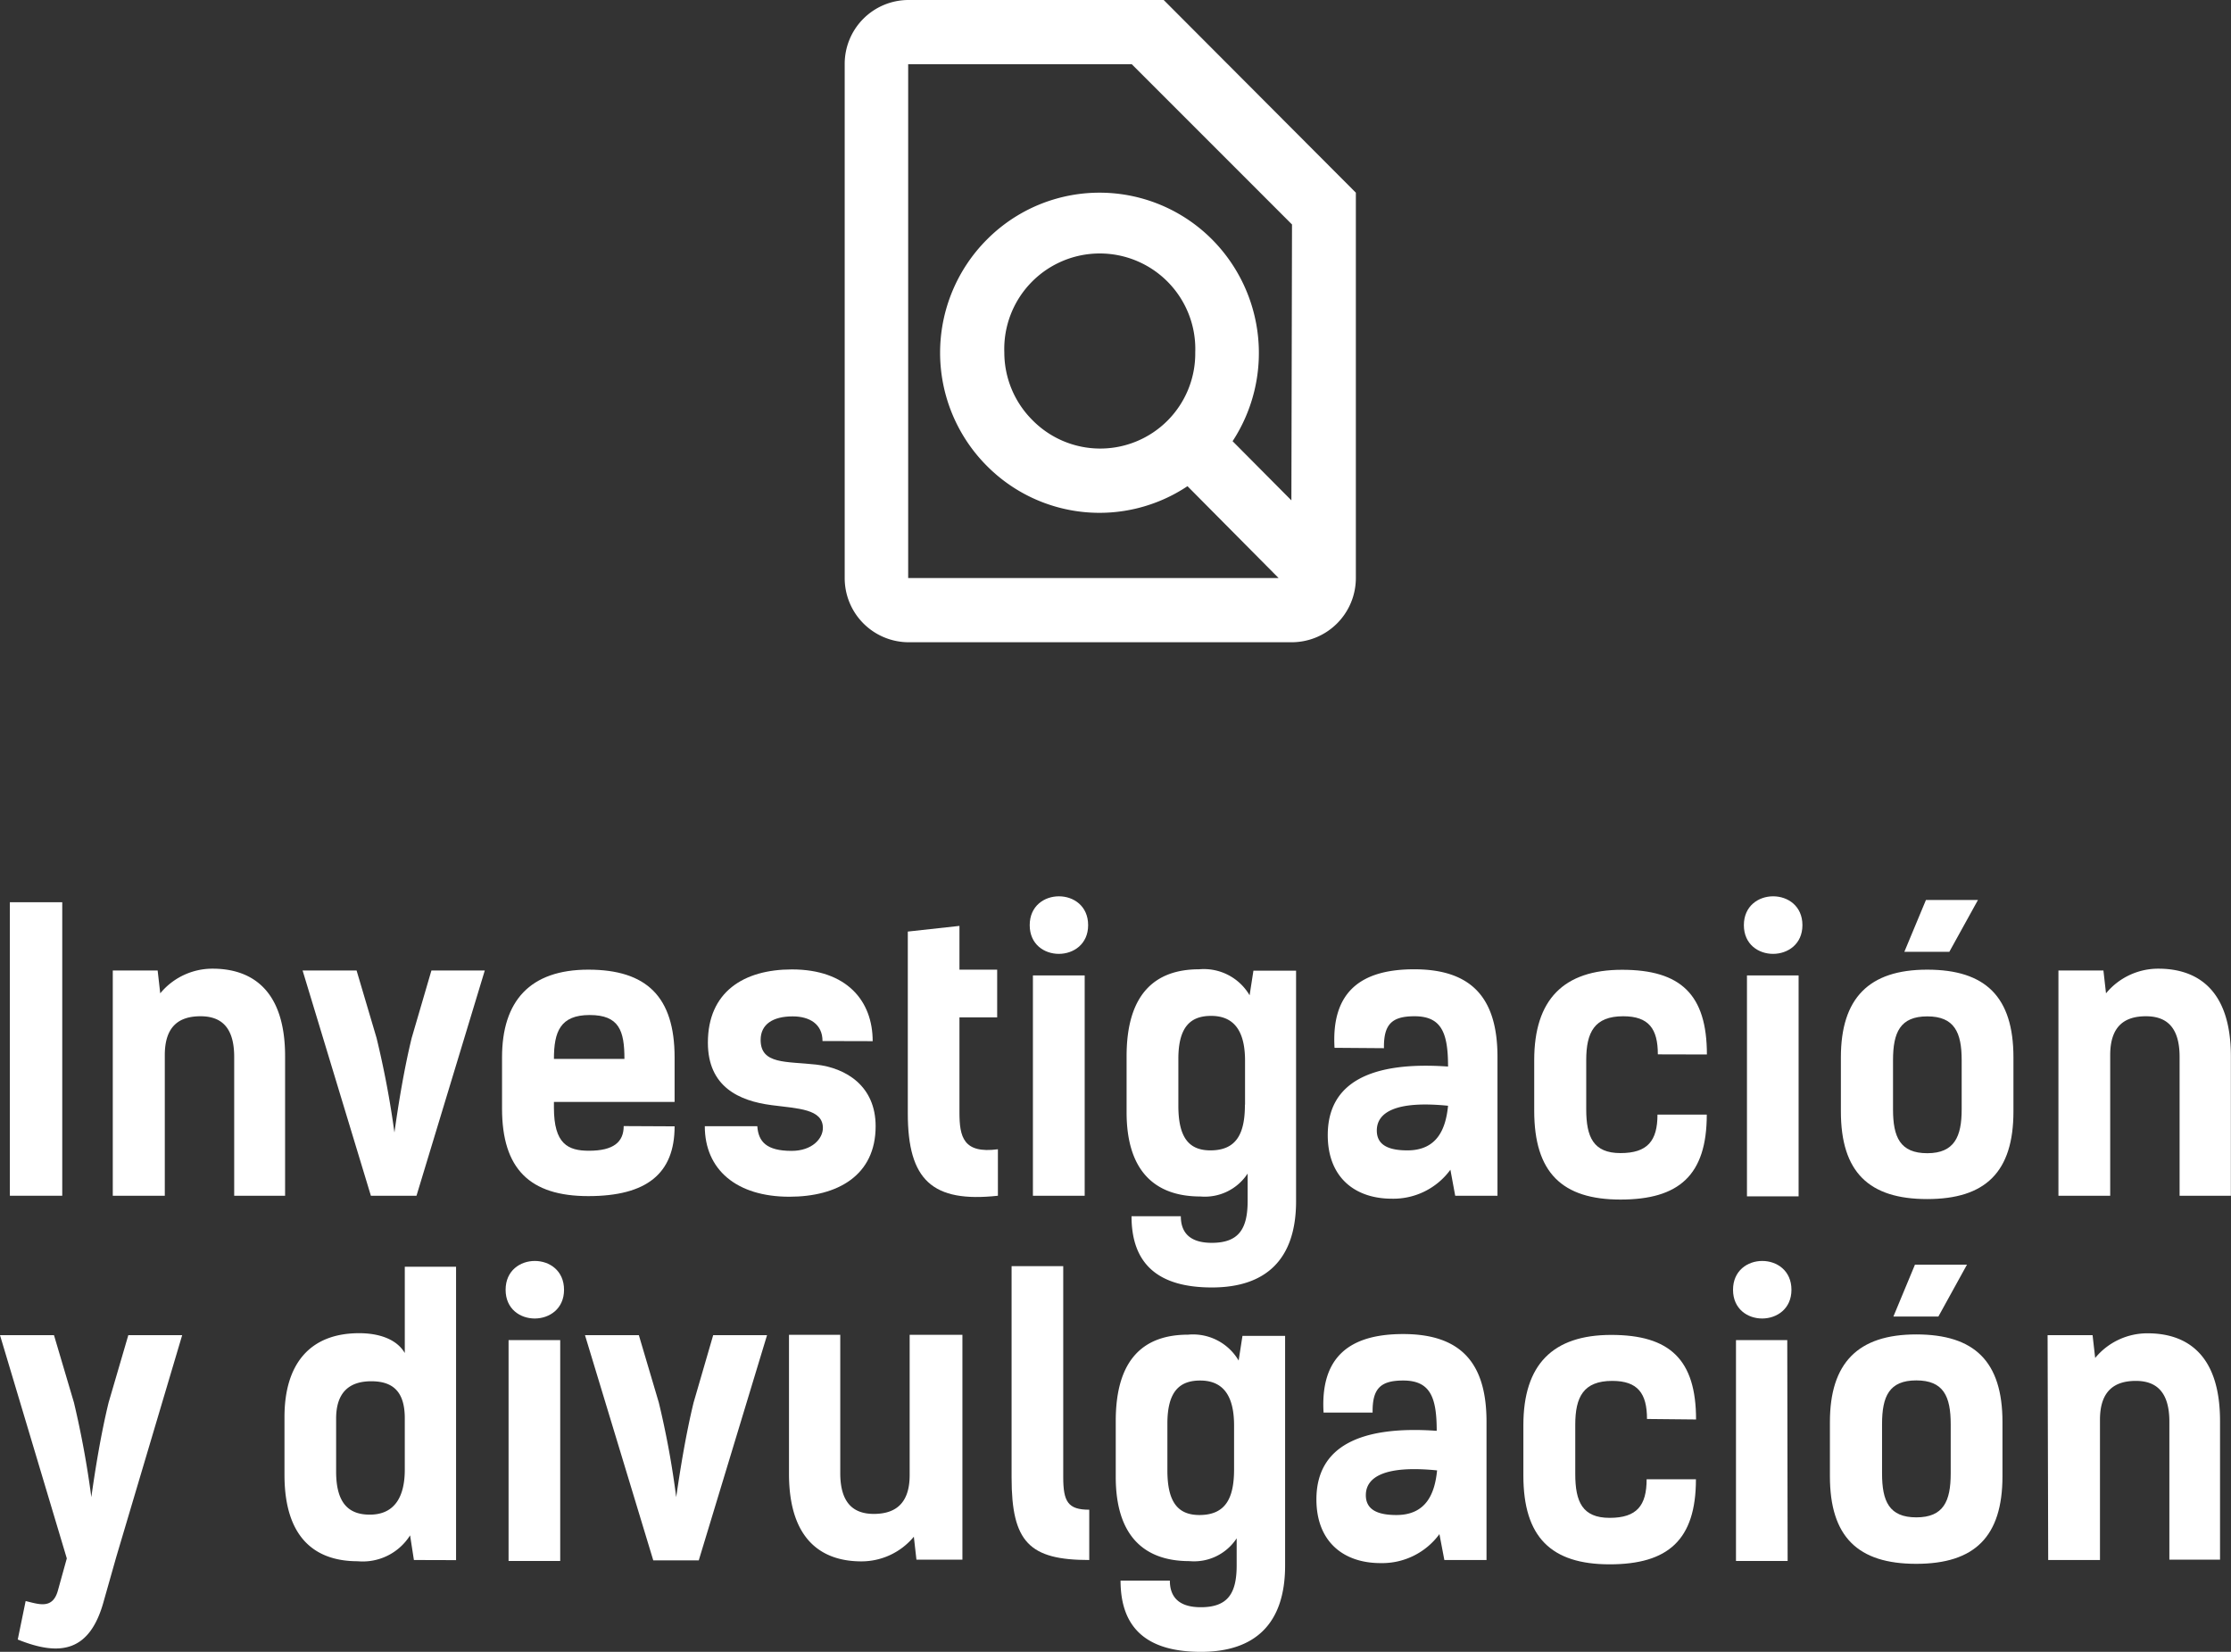
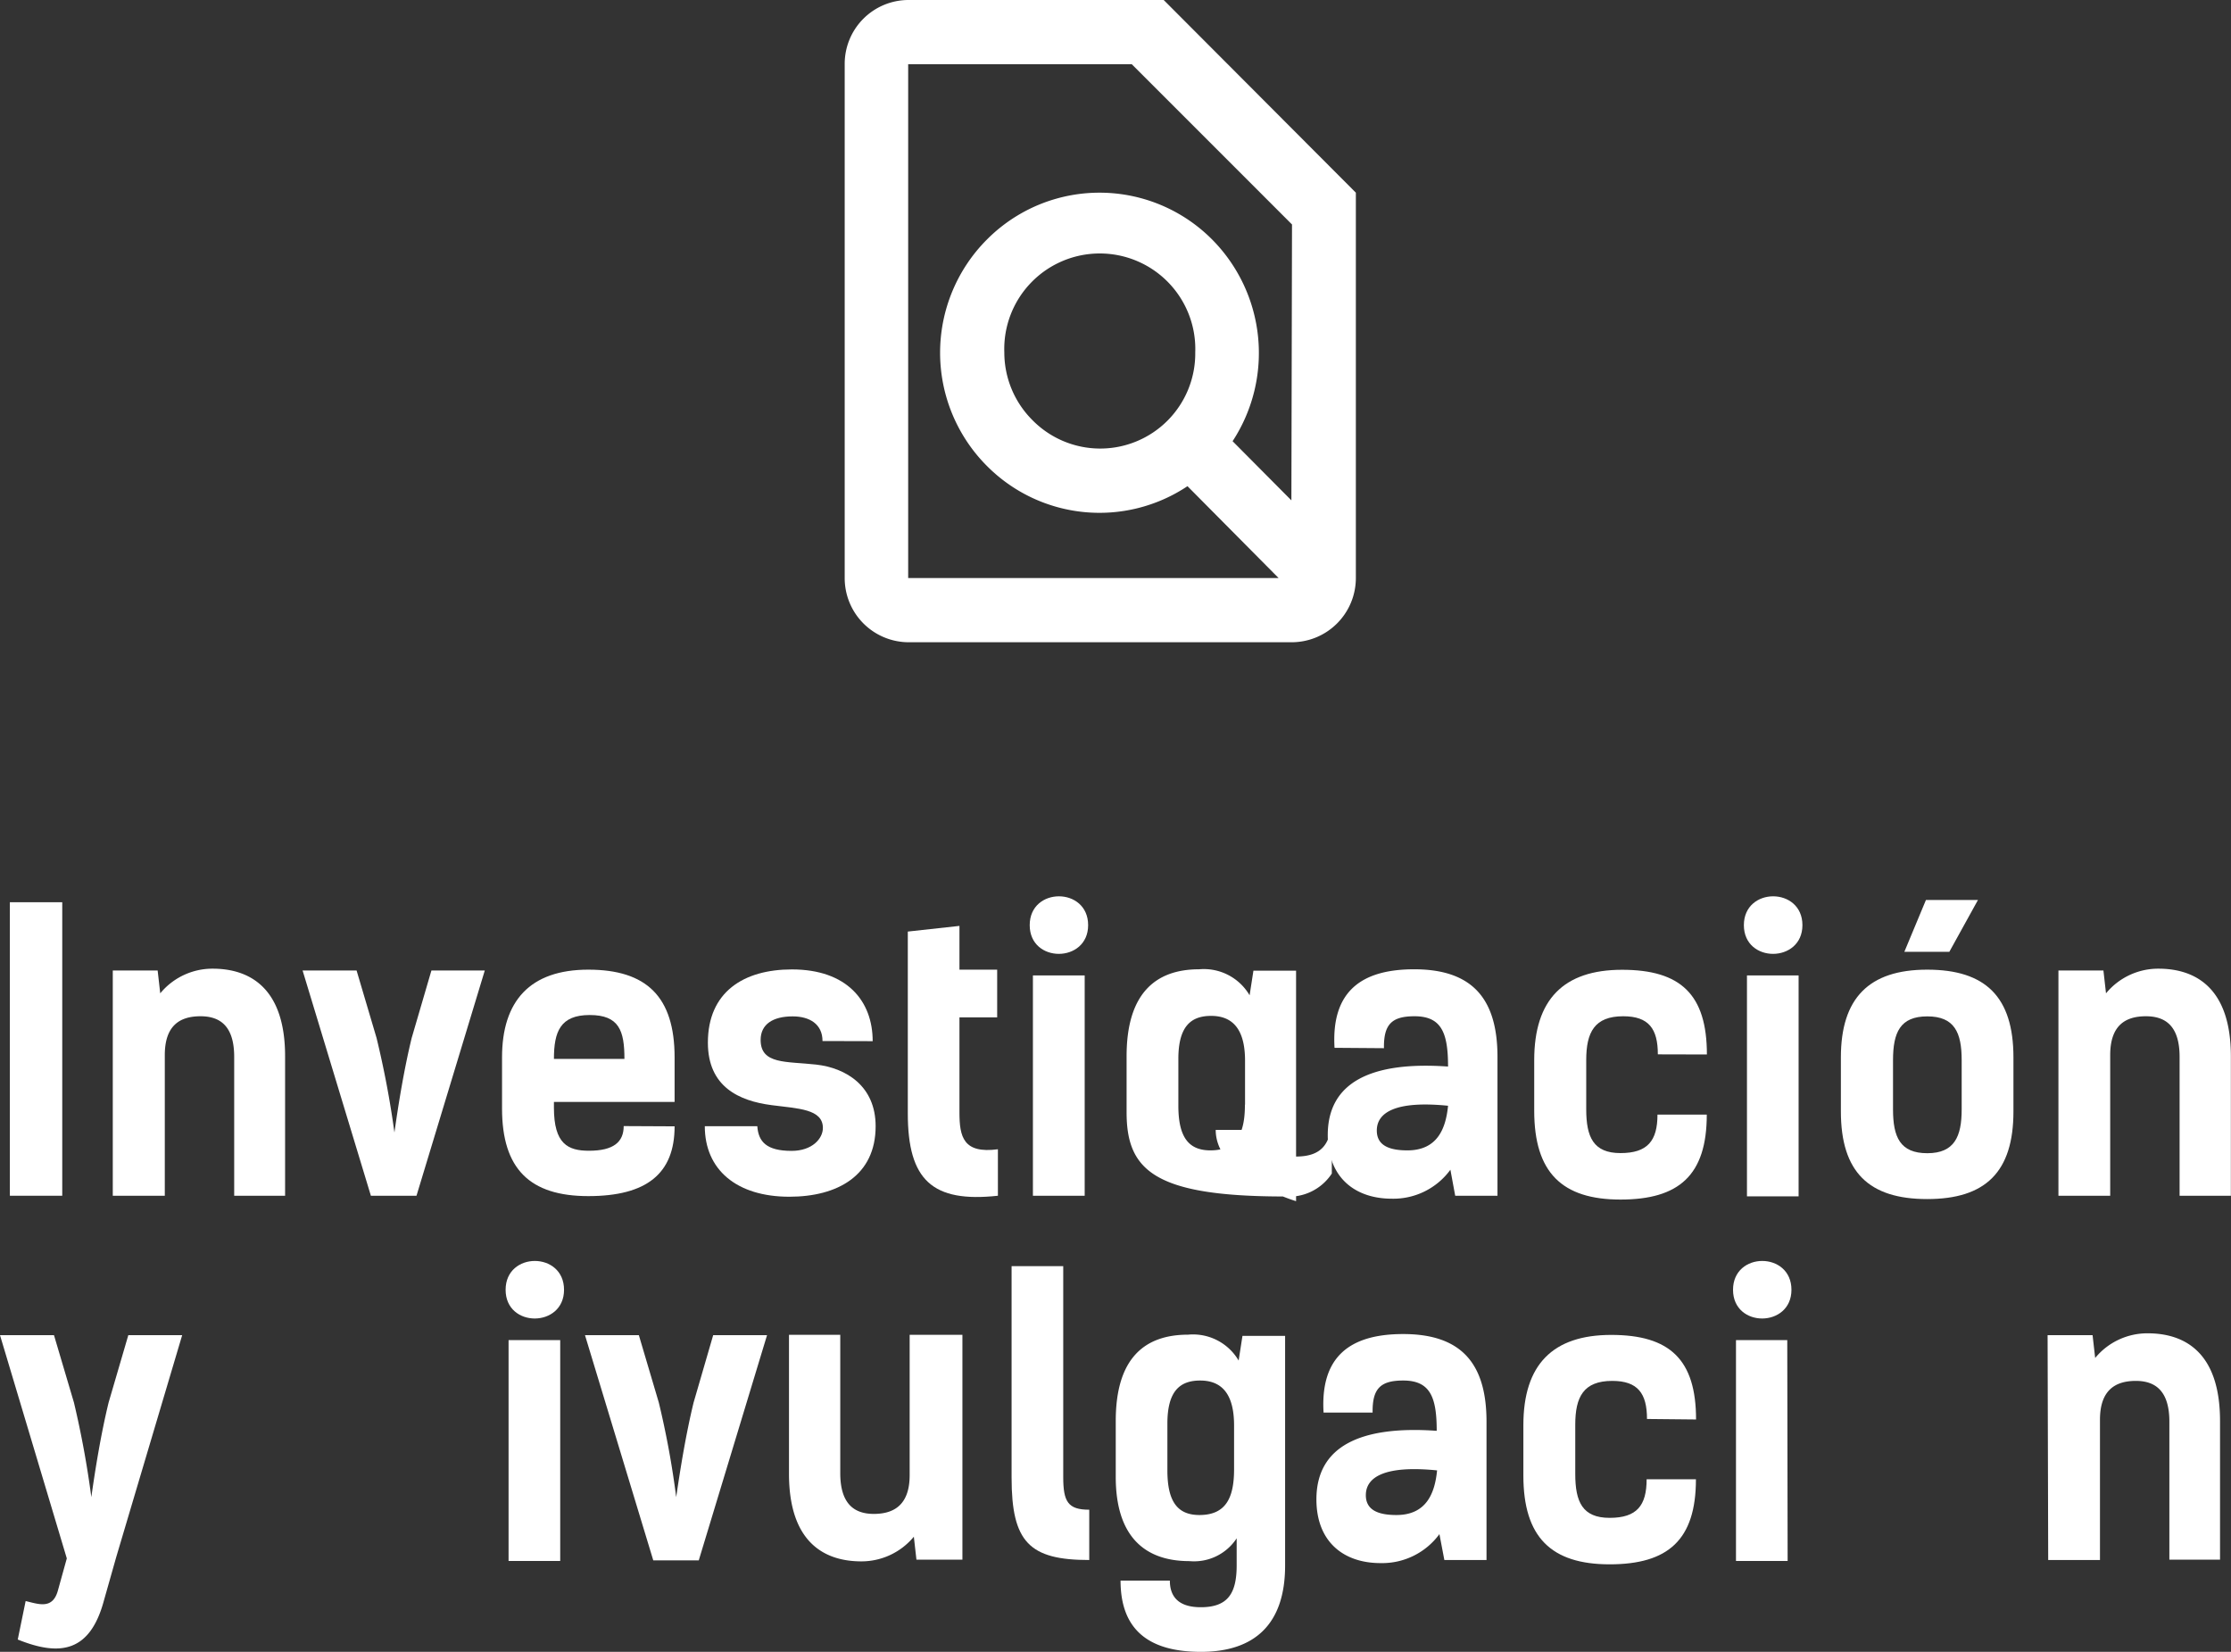
<svg xmlns="http://www.w3.org/2000/svg" id="Layer_1" data-name="Layer 1" viewBox="0 0 181 134">
  <rect x="0" y="0" width="181" height="134" fill="#333333" stroke="none" />
  <defs>
    <style>.cls-1{fill:#fff;}</style>
  </defs>
  <title>iconos</title>
  <path class="cls-1" d="M5.05,97H.8V73.19H5.05Z" />
  <path class="cls-1" d="M9.15,78.73h3.64L13,80.58a5.49,5.49,0,0,1,4.25-2c3,0,5.88,1.55,5.88,7.11V97H19V85.74c0-2.35-1-3.3-2.73-3.3s-2.9.8-2.9,3.15V97H9.15Z" />
  <path class="cls-1" d="M39.33,78.73,33.79,97h-3.7L24.55,78.73h4.38l1.62,5.47A75.68,75.68,0,0,1,32,91.87c.33-2.35.79-5.17,1.4-7.67L35,78.73Z" />
  <path class="cls-1" d="M54.73,91.37c0,3.83-2.26,5.66-7,5.66s-7-2.2-7-7.11V85.78c0-4.58,2.27-7.12,7-7.12s7,2.2,7,7.12v3.61H44.94v.47c0,2.93,1.13,3.49,2.84,3.49,2,0,2.82-.71,2.82-2ZM44.94,85.9h5.72c0-2.29-.43-3.56-2.82-3.56S44.94,83.7,44.94,85.9Z" />
  <path class="cls-1" d="M66.73,84.45c0-1.39-1.07-2-2.42-2-1.62,0-2.6.65-2.6,1.91,0,2,2.08,1.73,4.5,2s4.83,1.73,4.83,5c0,4-3.09,5.72-7,5.72-4.29,0-6.86-2.2-6.86-5.72h4.26c.09,1.27.76,2,2.78,2,1.68,0,2.54-1,2.54-1.86,0-1.54-2-1.57-4.16-1.85-2.63-.34-5.17-1.48-5.17-5.07,0-4.11,2.9-5.94,6.82-5.94,4.44,0,6.55,2.54,6.55,5.82Z" />
  <path class="cls-1" d="M73.65,75.57l4.19-.46v3.55H80.9v3.87H77.84v7.7c0,2,.31,3.37,3.12,3V97c-5.32.58-7.31-1.27-7.31-6.68Z" />
  <path class="cls-1" d="M88.28,75.05c0,3.09-4.74,3.12-4.74,0S88.28,71.93,88.28,75.05ZM88,97h-4.2V79.13H88Z" />
-   <path class="cls-1" d="M91.4,90.23V85.68c0-5.07,2.33-7.05,5.88-7.05a4.3,4.3,0,0,1,4.1,2.11l.31-2h3.46v18.7c0,4.73-2.45,7-6.83,7s-6.52-1.92-6.52-5.78h4c0,1.42.83,2.16,2.51,2.16,2.2,0,2.91-1.14,2.91-3.4V95.2a4.15,4.15,0,0,1-3.83,1.86C93.64,97.06,91.4,94.93,91.4,90.23Zm9.61-.62V86.05c0-2.1-.67-3.64-2.75-3.64-1.65,0-2.66.86-2.66,3.49v3.8c0,2.57.85,3.62,2.6,3.62C100.34,93.32,101,91.93,101,89.61Z" />
+   <path class="cls-1" d="M91.4,90.23V85.68c0-5.07,2.33-7.05,5.88-7.05a4.3,4.3,0,0,1,4.1,2.11l.31-2h3.46v18.7s-6.52-1.92-6.52-5.78h4c0,1.42.83,2.16,2.51,2.16,2.2,0,2.91-1.14,2.91-3.4V95.2a4.15,4.15,0,0,1-3.83,1.86C93.64,97.06,91.4,94.93,91.4,90.23Zm9.61-.62V86.05c0-2.1-.67-3.64-2.75-3.64-1.65,0-2.66.86-2.66,3.49v3.8c0,2.57.85,3.62,2.6,3.62C100.34,93.32,101,91.93,101,89.61Z" />
  <path class="cls-1" d="M108.27,85c-.27-4.54,2.14-6.37,6.46-6.37,4.71,0,6.76,2.38,6.76,7.11V97h-3.43l-.39-2.11a5.73,5.73,0,0,1-4.75,2.35c-3,0-5.2-1.73-5.2-5.16,0-4.3,3.55-6,9.76-5.56,0-2.72-.52-4.08-2.72-4.08-1.84,0-2.51.65-2.48,2.59Zm3.43,6.71c0,1.21,1,1.61,2.48,1.61,2.45,0,3.12-1.79,3.3-3.62C113.2,89.27,111.7,90.26,111.7,91.71Z" />
  <path class="cls-1" d="M134.5,85.53c0-2.07-.73-3.09-2.81-3.09-2.33,0-3,1.3-3,3.55v4c0,2.25.58,3.55,2.78,3.55s3-1,3-3.12h4c0,4.92-2.26,6.89-7,6.89s-7-2.19-7-7.2V86c0-4.91,2.38-7.33,7.13-7.33s6.88,2,6.88,6.87Z" />
  <path class="cls-1" d="M146.23,75.05c0,3.09-4.75,3.12-4.75,0S146.23,71.93,146.23,75.05Zm-.31,22h-4.19V79.13h4.19Z" />
  <path class="cls-1" d="M149.35,90.16V85.78c0-4.8,2.27-7.12,7-7.12s7,2.2,7,7.12v4.38c0,4.92-2.27,7.11-7,7.11S149.35,95.08,149.35,90.16Zm9.8-.21V86c0-2.25-.59-3.55-2.79-3.55s-2.78,1.3-2.78,3.55v4c0,2.25.58,3.55,2.78,3.55S159.15,92.2,159.15,90Zm-1-12.74h-3.65l1.75-4.2h4.22Z" />
  <path class="cls-1" d="M167,78.73h3.65l.21,1.85a5.49,5.49,0,0,1,4.25-2c3,0,5.88,1.55,5.88,7.11V97h-4.16V85.74c0-2.35-1-3.3-2.73-3.3s-2.9.8-2.9,3.15V97H167Z" />
  <path class="cls-1" d="M14.78,108.31l-5.35,18h0l-1,3.53C7.31,134,4.9,134.4,1.44,133l.64-3.12c1.07.25,2.21.71,2.63-.9l.71-2.56L0,108.31H4.38L6,113.78a76.19,76.19,0,0,1,1.41,7.67c.33-2.35.79-5.16,1.4-7.67l1.6-5.47Z" />
-   <path class="cls-1" d="M33.58,126.55l-.31-2a4.54,4.54,0,0,1-4.25,2.1c-3.55,0-5.94-2-5.94-7v-4.7c0-4.29,2.05-6.8,6.06-6.8,1.47,0,3,.41,3.7,1.61v-7H37v23.8Zm-6.31-11.47v4.3c0,2.62,1.07,3.49,2.73,3.49,2.08,0,2.84-1.54,2.84-3.65v-4.17c0-2.2-1-3-2.72-3S27.27,112.89,27.27,115.08Z" />
  <path class="cls-1" d="M45.76,104.63c0,3.09-4.74,3.12-4.74,0S45.76,101.51,45.76,104.63Zm-.31,22H41.26V108.71h4.19Z" />
  <path class="cls-1" d="M62.23,108.31l-5.54,18.27H53l-5.54-18.27h4.37l1.62,5.47a71,71,0,0,1,1.41,7.67c.34-2.35.8-5.16,1.41-7.67l1.59-5.47Z" />
  <path class="cls-1" d="M78.08,126.52H74.35l-.21-1.86a5.52,5.52,0,0,1-4.26,2c-3,0-5.87-1.54-5.87-7.11V108.28h4.16V119.5c0,2.35,1,3.31,2.72,3.31s2.91-.81,2.91-3.15V108.28h4.28Z" />
  <path class="cls-1" d="M82.07,102.71h4.19v17.1c0,2,.37,2.66,2.11,2.66v4.08c-4.86,0-6.3-1.45-6.3-6.68Z" />
  <path class="cls-1" d="M90.52,119.81v-4.54c0-5.07,2.32-7,5.87-7a4.29,4.29,0,0,1,4.1,2.1l.31-2h3.46V127c0,4.73-2.45,7-6.83,7s-6.52-1.92-6.52-5.78h4c0,1.42.83,2.16,2.51,2.16,2.21,0,2.91-1.14,2.91-3.4v-2.19a4.13,4.13,0,0,1-3.83,1.85C92.75,126.64,90.52,124.51,90.52,119.81Zm9.6-.62v-3.55c0-2.11-.67-3.65-2.75-3.65-1.65,0-2.66.86-2.66,3.49v3.8c0,2.57.85,3.62,2.6,3.62C99.45,122.9,100.12,121.51,100.12,119.19Z" />
  <path class="cls-1" d="M107.38,114.59c-.27-4.55,2.15-6.37,6.46-6.37,4.71,0,6.76,2.38,6.76,7.11v11.22h-3.42l-.4-2.1A5.76,5.76,0,0,1,112,126.8c-3,0-5.2-1.73-5.2-5.17,0-4.29,3.55-6,9.76-5.56,0-2.72-.52-4.08-2.72-4.08-1.84,0-2.51.65-2.48,2.6Zm3.43,6.7c0,1.21,1,1.61,2.48,1.61,2.45,0,3.12-1.79,3.3-3.62C112.31,118.85,110.81,119.84,110.81,121.29Z" />
  <path class="cls-1" d="M133.62,115.11c0-2.07-.74-3.09-2.82-3.09-2.33,0-3,1.3-3,3.55v4c0,2.26.58,3.56,2.79,3.56s3-1,3-3.13h4c0,4.92-2.26,6.9-7,6.9s-7-2.2-7-7.2v-4.09c0-4.91,2.38-7.32,7.13-7.32s6.88,2,6.88,6.86Z" />
  <path class="cls-1" d="M145.34,104.63c0,3.09-4.74,3.12-4.74,0S145.34,101.51,145.34,104.63Zm-.31,22h-4.19V108.71H145Z" />
-   <path class="cls-1" d="M148.46,119.75v-4.39c0-4.79,2.27-7.11,7-7.11s7,2.19,7,7.11v4.39c0,4.91-2.26,7.11-7,7.11S148.46,124.66,148.46,119.75Zm9.8-.22v-4c0-2.25-.58-3.55-2.79-3.55s-2.78,1.3-2.78,3.55v4c0,2.26.58,3.56,2.78,3.56S158.26,121.79,158.26,119.53Zm-1-12.73h-3.65l1.75-4.21h4.22Z" />
  <path class="cls-1" d="M166.12,108.31h3.65l.21,1.85a5.48,5.48,0,0,1,4.26-2c3,0,5.87,1.54,5.87,7.11v11.25H176V115.33c0-2.35-1-3.31-2.72-3.31s-2.91.8-2.91,3.15v11.38h-4.2Z" />
  <path class="cls-1" d="M94.41,0H73.68a5.18,5.18,0,0,0-5.15,5.21l0,41.68a5.2,5.2,0,0,0,5.16,5.21h31.11A5.21,5.21,0,0,0,110,46.89V15.63Zm10.36,40.59L100,35.79a13.07,13.07,0,0,0-1.66-16.36,12.88,12.88,0,0,0-18.27,0,13,13,0,0,0,0,18.37,12.87,12.87,0,0,0,16.27,1.64l7.39,7.45H73.68V5.21H91.82l13,13Zm-7.8-12a7.71,7.71,0,0,1-13.21,5.49,7.75,7.75,0,0,1-2.28-5.49,7.75,7.75,0,1,1,15.49,0Z" />
</svg>